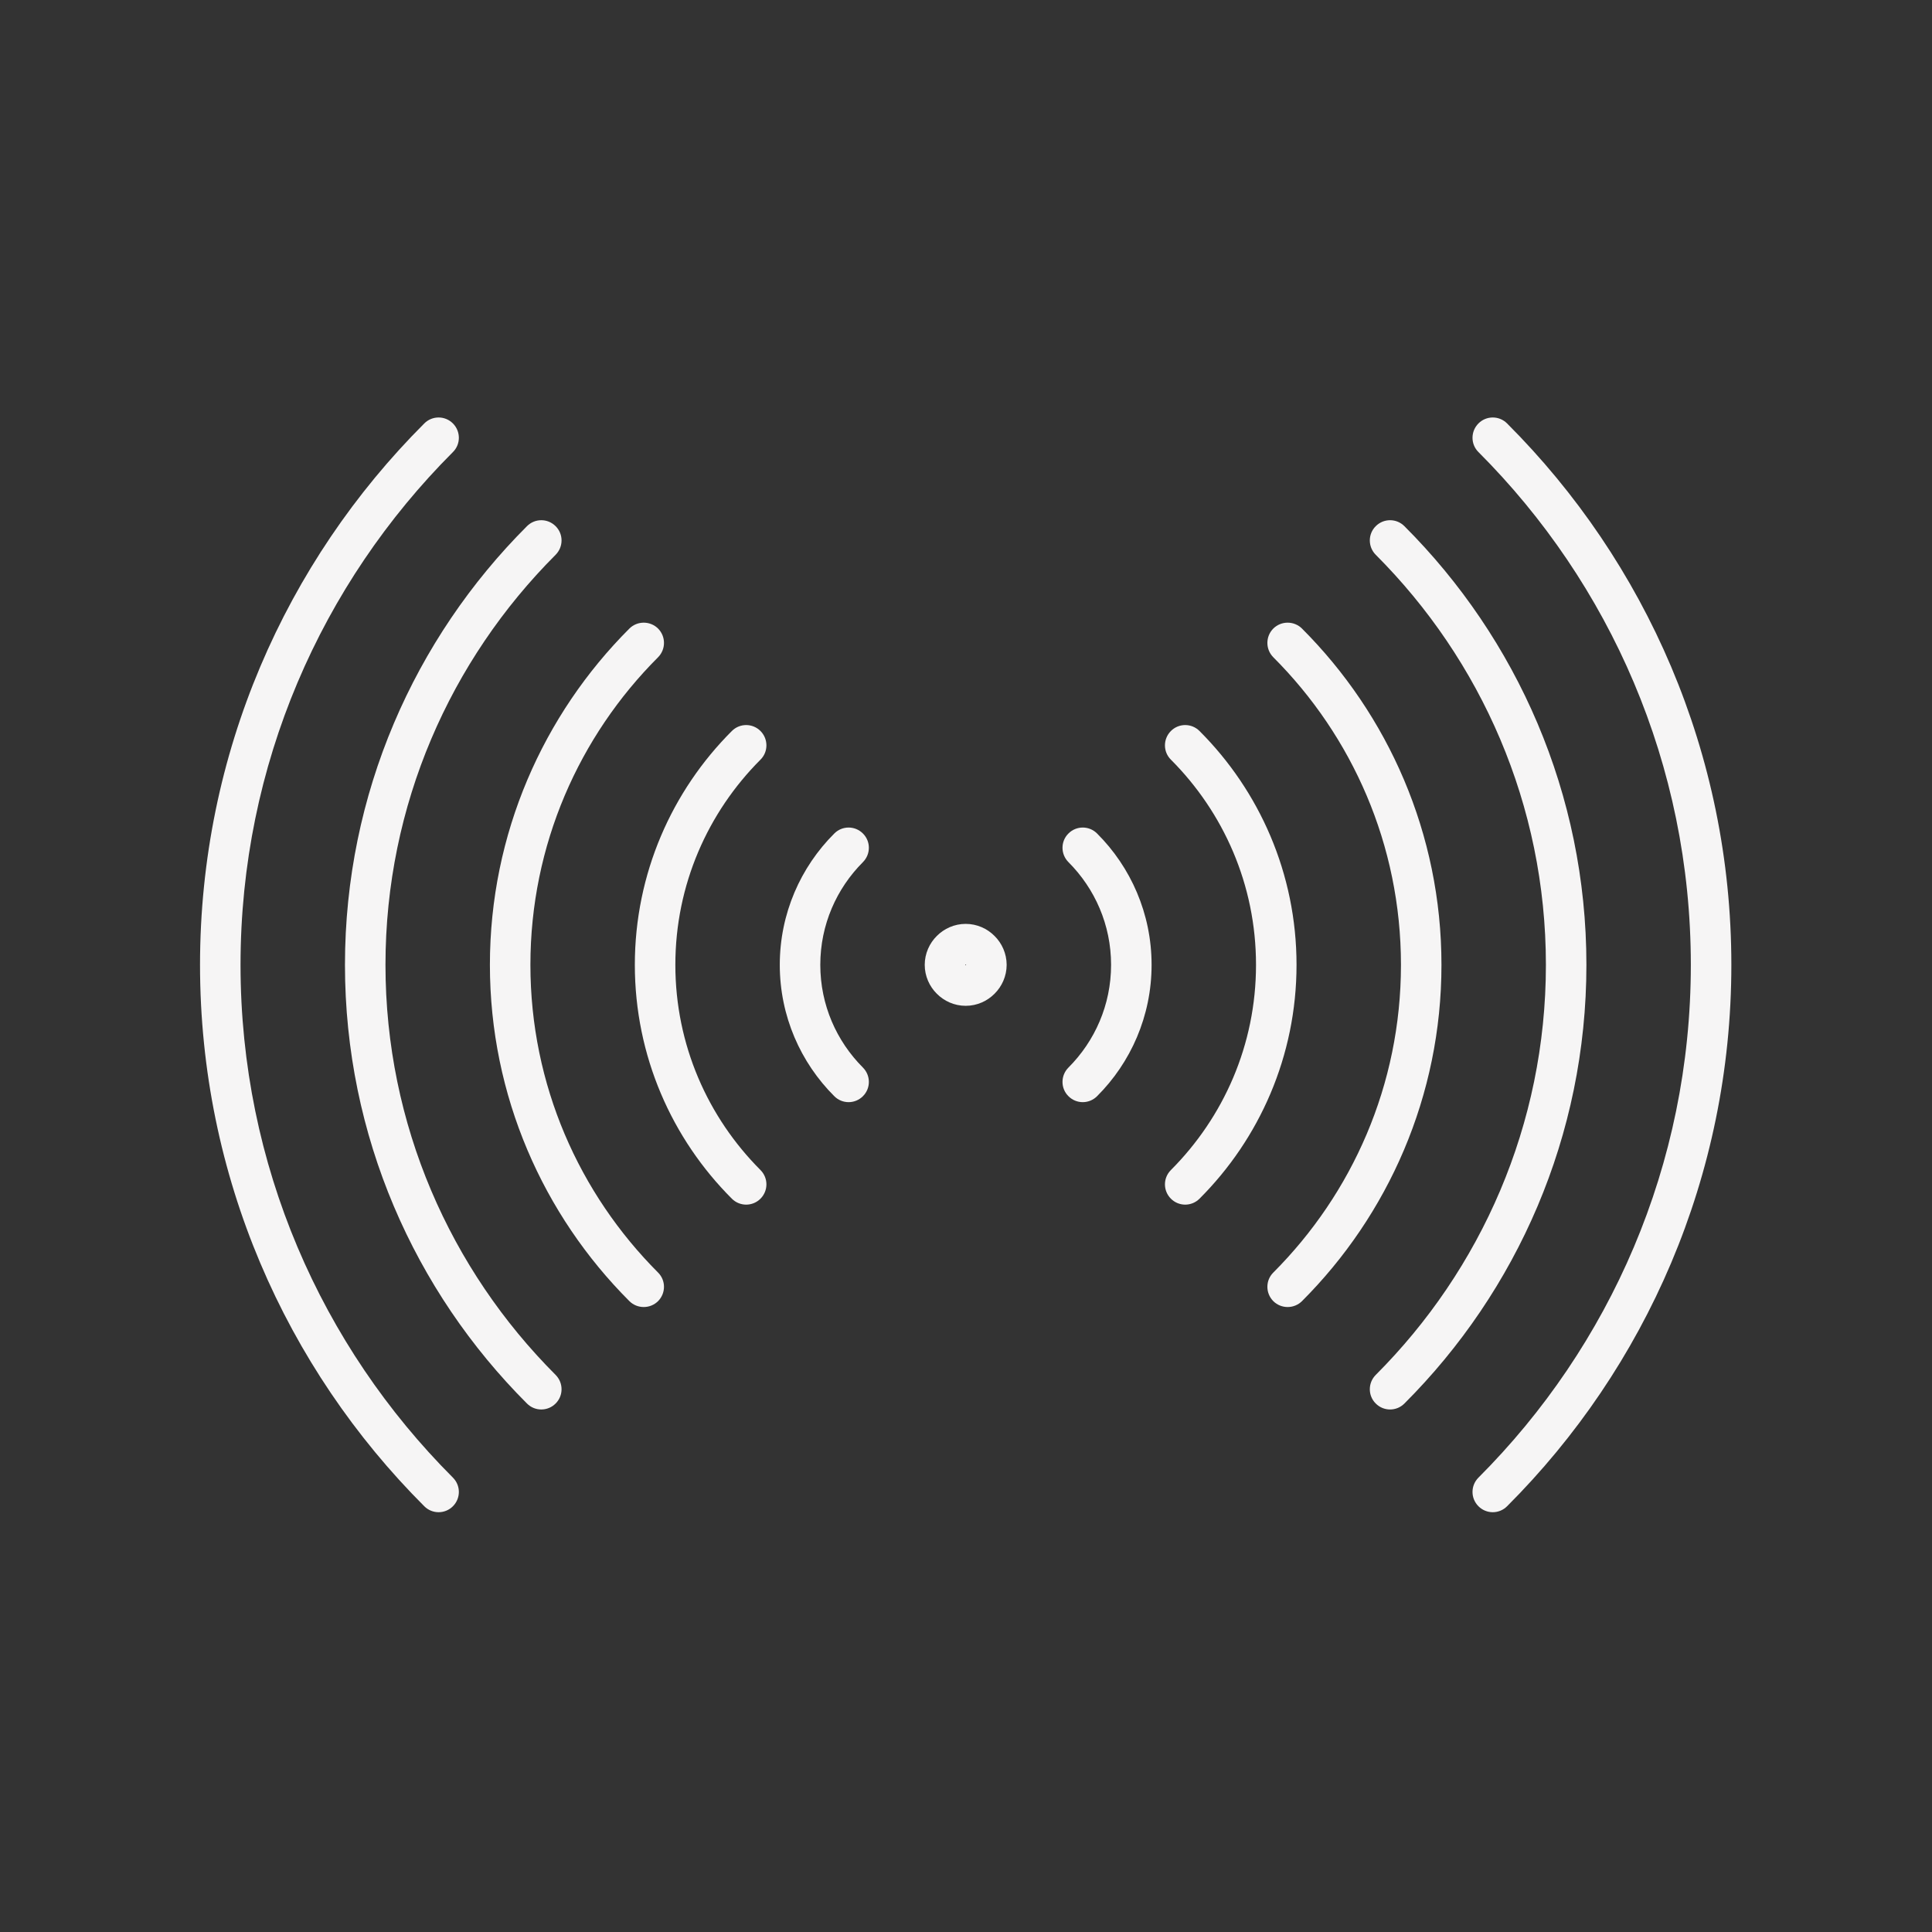
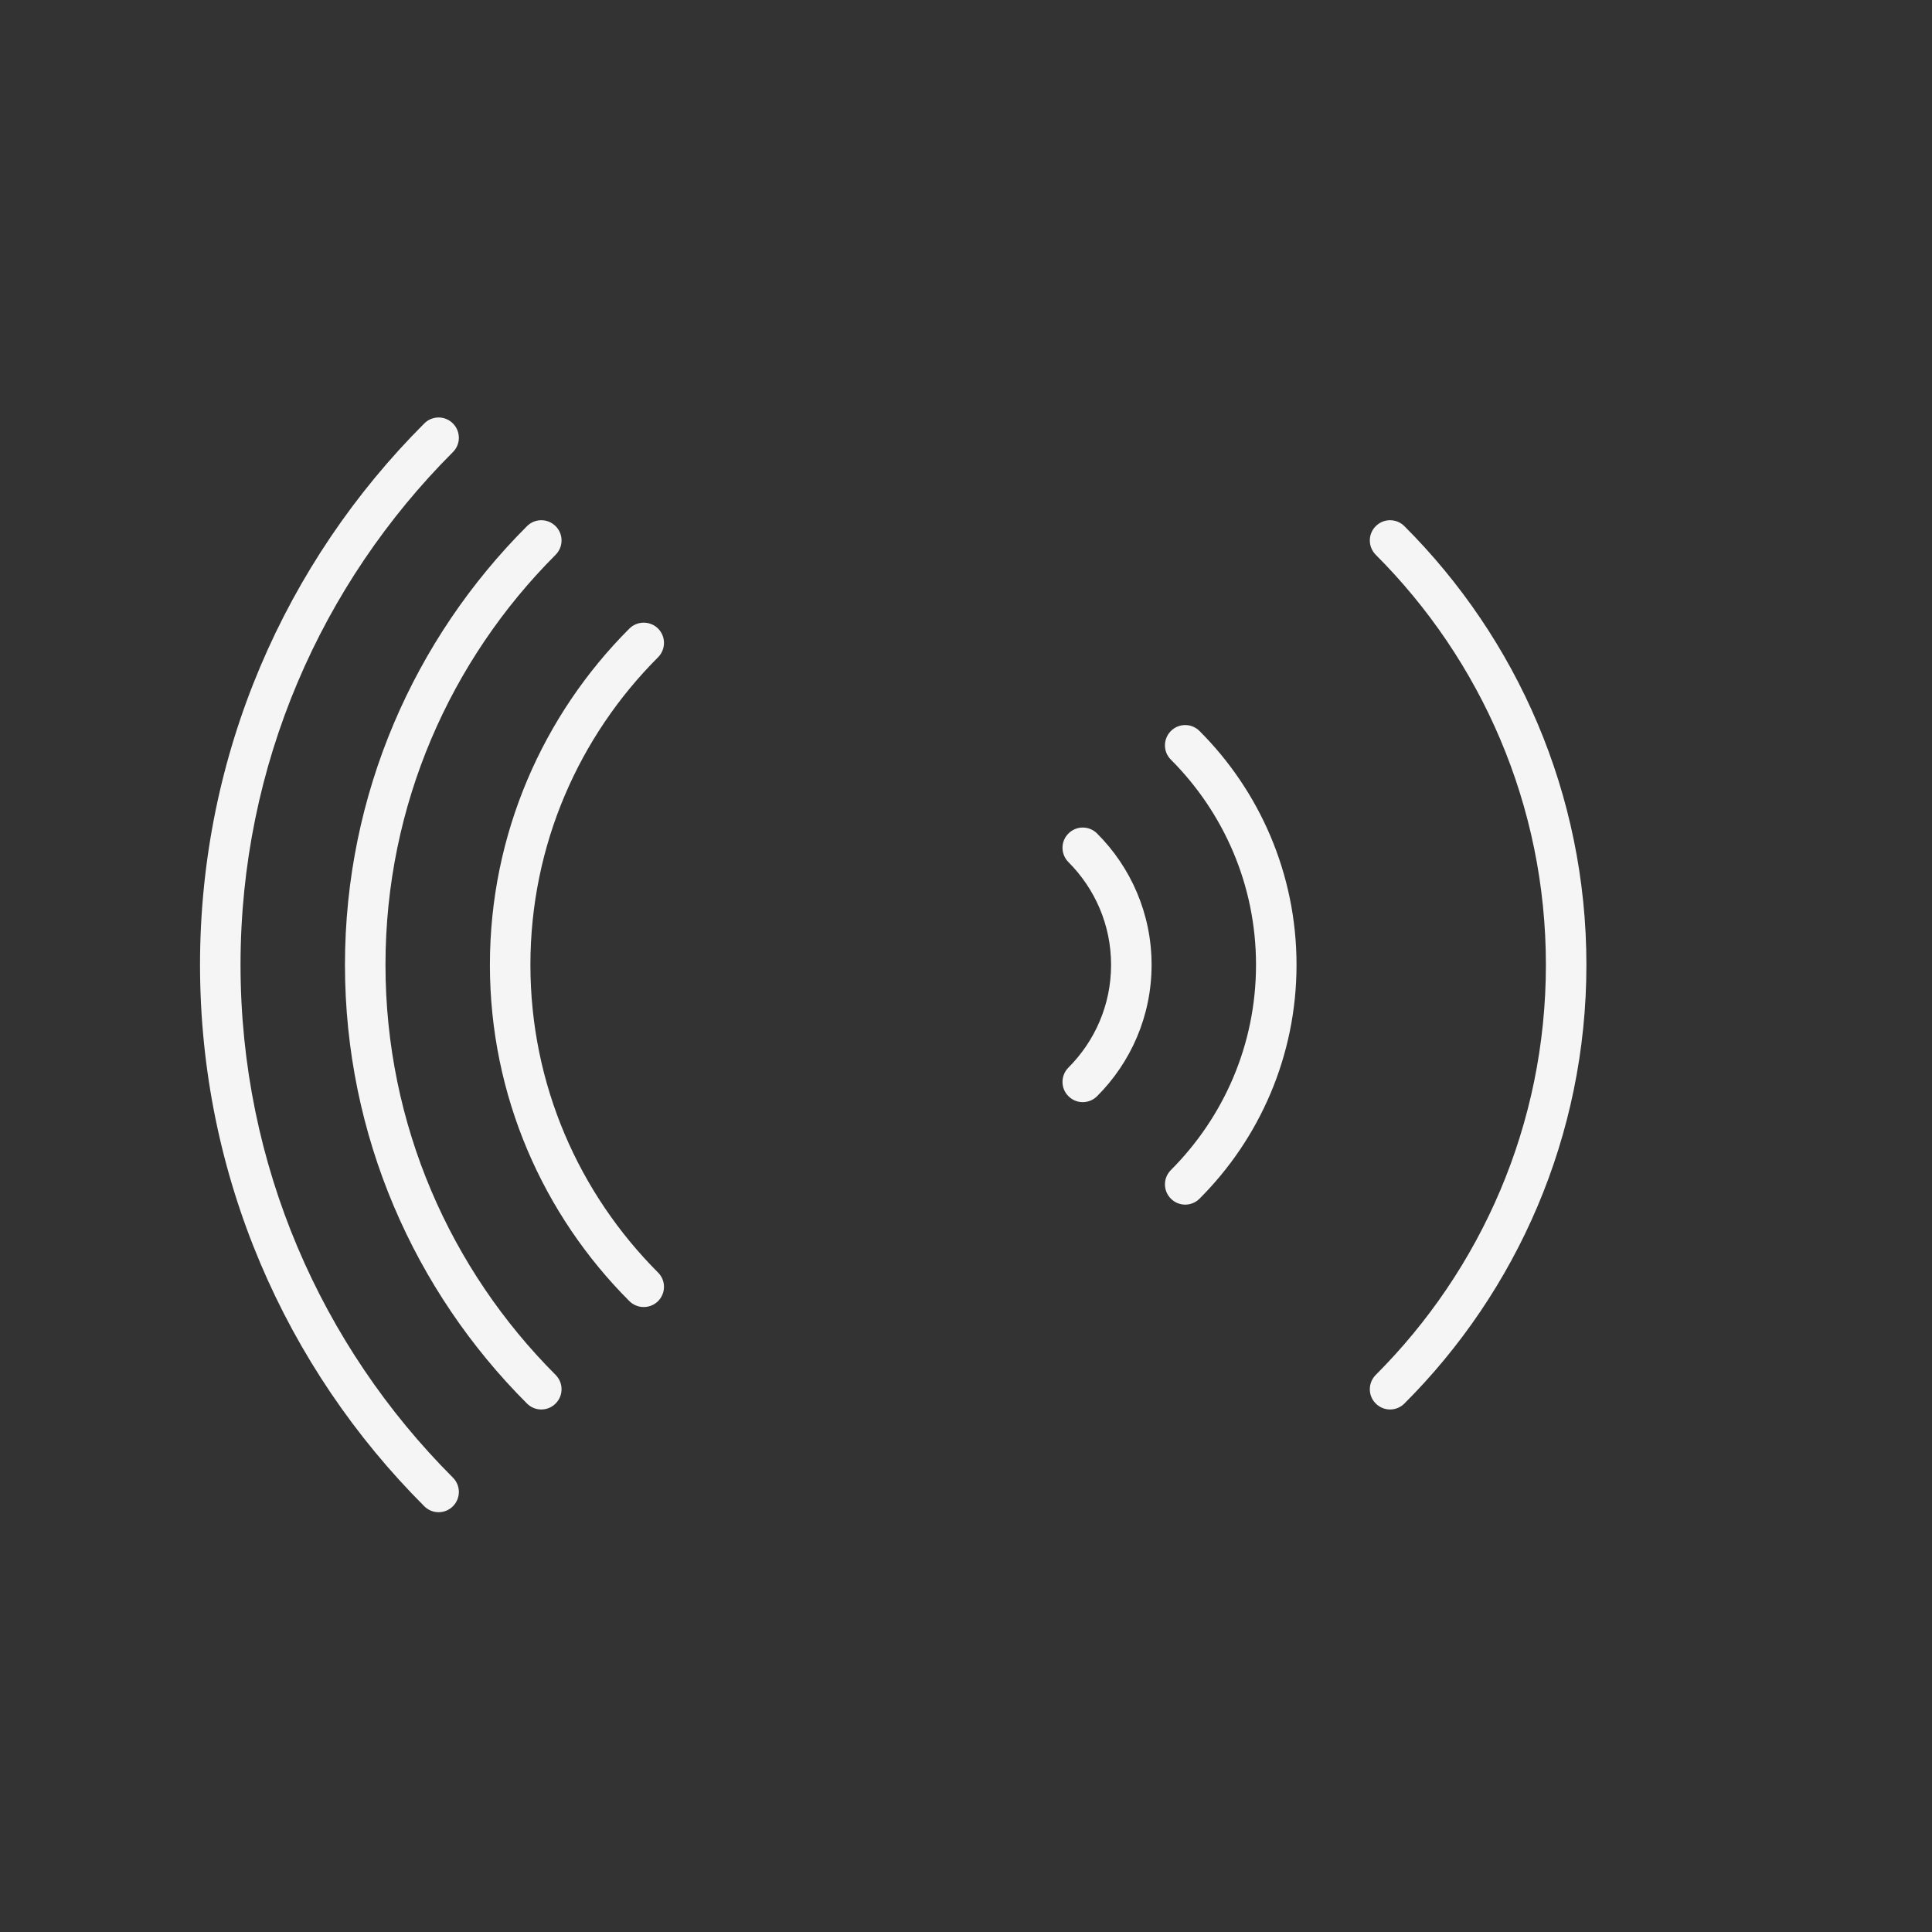
<svg xmlns="http://www.w3.org/2000/svg" width="100%" height="100%" viewBox="0 0 300 300" version="1.1" xml:space="preserve" style="fill-rule:evenodd;clip-rule:evenodd;stroke-linejoin:round;stroke-miterlimit:2;">
  <rect x="0" y="0" width="300" height="300" fill="#333333" stroke="none" />
  <g transform="matrix(1.899,0,0,1.899,-590.171,-2615.18)">
-     <path d="M431.671,1414.1C442.404,1424.84 449.037,1439.65 449.038,1456.03C449.037,1472.41 442.404,1487.22 431.671,1497.96C431.024,1498.61 431.024,1499.65 431.671,1500.3C432.318,1500.95 433.367,1500.95 434.013,1500.3C445.341,1488.98 452.352,1473.31 452.351,1456.03C452.352,1438.75 445.341,1423.08 434.013,1411.76C433.366,1411.11 432.318,1411.11 431.671,1411.76C431.024,1412.41 431.024,1413.46 431.671,1414.1Z" style="fill:rgb(246,245,245);fill-rule:nonzero;" />
-   </g>
+     </g>
  <g transform="matrix(1.899,0,0,1.899,-590.171,-2615.18)">
    <path d="M347.815,1497.96C337.082,1487.22 330.449,1472.41 330.448,1456.03C330.449,1439.65 337.082,1424.84 347.815,1414.1C348.462,1413.46 348.462,1412.41 347.815,1411.76C347.168,1411.11 346.12,1411.11 345.473,1411.76C334.146,1423.08 327.135,1438.75 327.136,1456.03C327.135,1473.31 334.146,1488.98 345.473,1500.3C346.12,1500.95 347.168,1500.95 347.815,1500.3C348.462,1499.65 348.462,1498.61 347.815,1497.96Z" style="fill:rgb(246,245,245);fill-rule:nonzero;" />
  </g>
  <g transform="matrix(1.899,0,0,1.899,-590.171,-2615.18)">
    <path d="M423.274,1422.5C431.869,1431.1 437.186,1442.95 437.187,1456.03C437.186,1469.11 431.869,1480.96 423.274,1489.56C422.627,1490.21 422.627,1491.26 423.274,1491.9C423.921,1492.55 424.97,1492.55 425.617,1491.9C434.804,1482.72 440.5,1470.02 440.499,1456.03C440.5,1442.04 434.804,1429.34 425.617,1420.16C424.97,1419.51 423.921,1419.51 423.274,1420.16C422.627,1420.8 422.627,1421.85 423.274,1422.5Z" style="fill:rgb(246,245,245);fill-rule:nonzero;" />
  </g>
  <g transform="matrix(1.899,0,0,1.899,-590.171,-2615.18)">
    <path d="M356.212,1489.56C347.618,1480.96 342.3,1469.11 342.3,1456.03C342.3,1442.95 347.618,1431.1 356.212,1422.5C356.859,1421.85 356.859,1420.8 356.212,1420.16C355.565,1419.51 354.516,1419.51 353.87,1420.16C344.683,1429.34 338.987,1442.04 338.987,1456.03C338.987,1470.02 344.683,1482.72 353.87,1491.9C354.516,1492.55 355.565,1492.55 356.212,1491.9C356.859,1491.26 356.859,1490.21 356.212,1489.56Z" style="fill:rgb(246,245,245);fill-rule:nonzero;" />
  </g>
  <g transform="matrix(1.899,0,0,1.899,-590.171,-2615.18)">
-     <path d="M414.898,1430.88C421.346,1437.33 425.334,1446.22 425.335,1456.03C425.334,1465.85 421.346,1474.73 414.898,1481.19C414.251,1481.83 414.251,1482.88 414.898,1483.53C415.545,1484.17 416.593,1484.17 417.24,1483.53C424.281,1476.49 428.648,1466.75 428.647,1456.03C428.648,1445.31 424.281,1435.57 417.24,1428.53C416.593,1427.89 415.545,1427.89 414.898,1428.53C414.251,1429.18 414.251,1430.23 414.898,1430.88Z" style="fill:rgb(246,245,245);fill-rule:nonzero;" />
-   </g>
+     </g>
  <g transform="matrix(1.899,0,0,1.899,-590.171,-2615.18)">
    <path d="M364.588,1481.19C358.14,1474.73 354.152,1465.85 354.151,1456.03C354.152,1446.22 358.14,1437.33 364.588,1430.88C365.235,1430.23 365.235,1429.18 364.588,1428.53C363.941,1427.89 362.893,1427.89 362.246,1428.53C355.205,1435.57 350.838,1445.31 350.839,1456.03C350.838,1466.75 355.205,1476.49 362.246,1483.53C362.893,1484.17 363.941,1484.17 364.588,1483.53C365.235,1482.88 365.235,1481.83 364.588,1481.19Z" style="fill:rgb(246,245,245);fill-rule:nonzero;" />
  </g>
  <g transform="matrix(1.899,0,0,1.899,-590.171,-2615.18)">
    <path d="M406.522,1439.25C410.824,1443.56 413.483,1449.48 413.483,1456.03C413.483,1462.58 410.824,1468.5 406.522,1472.81C405.875,1473.46 405.875,1474.5 406.522,1475.15C407.168,1475.8 408.217,1475.8 408.864,1475.15C413.759,1470.26 416.796,1463.49 416.796,1456.03C416.796,1448.57 413.759,1441.8 408.864,1436.91C408.217,1436.26 407.168,1436.26 406.522,1436.91C405.875,1437.56 405.875,1438.61 406.522,1439.25Z" style="fill:rgb(246,245,245);fill-rule:nonzero;" />
  </g>
  <g transform="matrix(1.899,0,0,1.899,-590.171,-2615.18)">
-     <path d="M372.965,1472.81C368.662,1468.5 366.004,1462.58 366.003,1456.03C366.004,1449.48 368.662,1443.56 372.965,1439.25C373.611,1438.61 373.611,1437.56 372.965,1436.91C372.318,1436.26 371.269,1436.26 370.622,1436.91C365.727,1441.8 362.69,1448.57 362.69,1456.03C362.69,1463.49 365.727,1470.26 370.622,1475.15C371.269,1475.8 372.318,1475.8 372.965,1475.15C373.611,1474.5 373.611,1473.46 372.965,1472.81Z" style="fill:rgb(246,245,245);fill-rule:nonzero;" />
-   </g>
+     </g>
  <g transform="matrix(1.899,0,0,1.899,-590.171,-2615.18)">
    <path d="M398.145,1447.63C400.301,1449.79 401.631,1452.75 401.632,1456.03C401.631,1459.31 400.301,1462.27 398.145,1464.43C397.498,1465.08 397.498,1466.13 398.145,1466.77C398.792,1467.42 399.84,1467.42 400.487,1466.77C403.236,1464.03 404.945,1460.22 404.944,1456.03C404.945,1451.84 403.236,1448.03 400.487,1445.29C399.84,1444.64 398.792,1444.64 398.145,1445.29C397.498,1445.93 397.498,1446.98 398.145,1447.63Z" style="fill:rgb(246,245,245);fill-rule:nonzero;" />
  </g>
  <g transform="matrix(1.899,0,0,1.899,-590.171,-2615.18)">
-     <path d="M381.341,1464.43C379.185,1462.27 377.855,1459.31 377.855,1456.03C377.855,1452.75 379.185,1449.79 381.341,1447.63C381.988,1446.98 381.988,1445.93 381.341,1445.29C380.694,1444.64 379.646,1444.64 378.999,1445.29C376.25,1448.03 374.541,1451.84 374.542,1456.03C374.541,1460.22 376.25,1464.03 378.999,1466.77C379.646,1467.42 380.694,1467.42 381.341,1466.77C381.988,1466.13 381.988,1465.08 381.341,1464.43Z" style="fill:rgb(246,245,245);fill-rule:nonzero;" />
-   </g>
+     </g>
  <g transform="matrix(1.899,0,0,1.899,-590.171,-2615.18)">
-     <path d="M389.743,1459.38L389.743,1456.07L389.743,1456.08L389.748,1456.07L389.743,1456.07L389.743,1456.08L389.748,1456.07L389.712,1456.04L389.706,1456.02L389.686,1456.03L389.706,1456.03L389.706,1456.02L389.686,1456.03L389.706,1456.03L389.696,1456.03L389.706,1456.03L389.696,1456.03L389.706,1456.03L389.738,1456L389.749,1455.99L389.743,1455.97L389.743,1455.99L389.749,1455.99L389.743,1455.97L389.743,1455.99L389.743,1455.98L389.739,1455.99L389.743,1455.99L389.743,1455.98L389.739,1455.99L389.774,1456.02L389.781,1456.04L389.8,1456.03L389.78,1456.03L389.781,1456.04L389.8,1456.03L389.78,1456.03L389.79,1456.03L389.78,1456.03L389.79,1456.03L389.78,1456.03L389.749,1456.06L389.737,1456.07L389.743,1456.09L389.743,1456.07L389.737,1456.07L389.743,1456.09L389.743,1456.07L389.743,1459.38C390.675,1459.38 391.51,1458.99 392.105,1458.39C392.701,1457.8 393.091,1456.96 393.093,1456.03C393.091,1455.1 392.701,1454.26 392.105,1453.67C391.51,1453.07 390.675,1452.68 389.743,1452.68C388.812,1452.68 387.976,1453.07 387.381,1453.67C386.785,1454.26 386.395,1455.1 386.394,1456.03C386.395,1456.96 386.785,1457.8 387.381,1458.39C387.976,1458.99 388.812,1459.38 389.743,1459.38Z" style="fill:rgb(246,245,245);fill-rule:nonzero;" />
-   </g>
+     </g>
</svg>